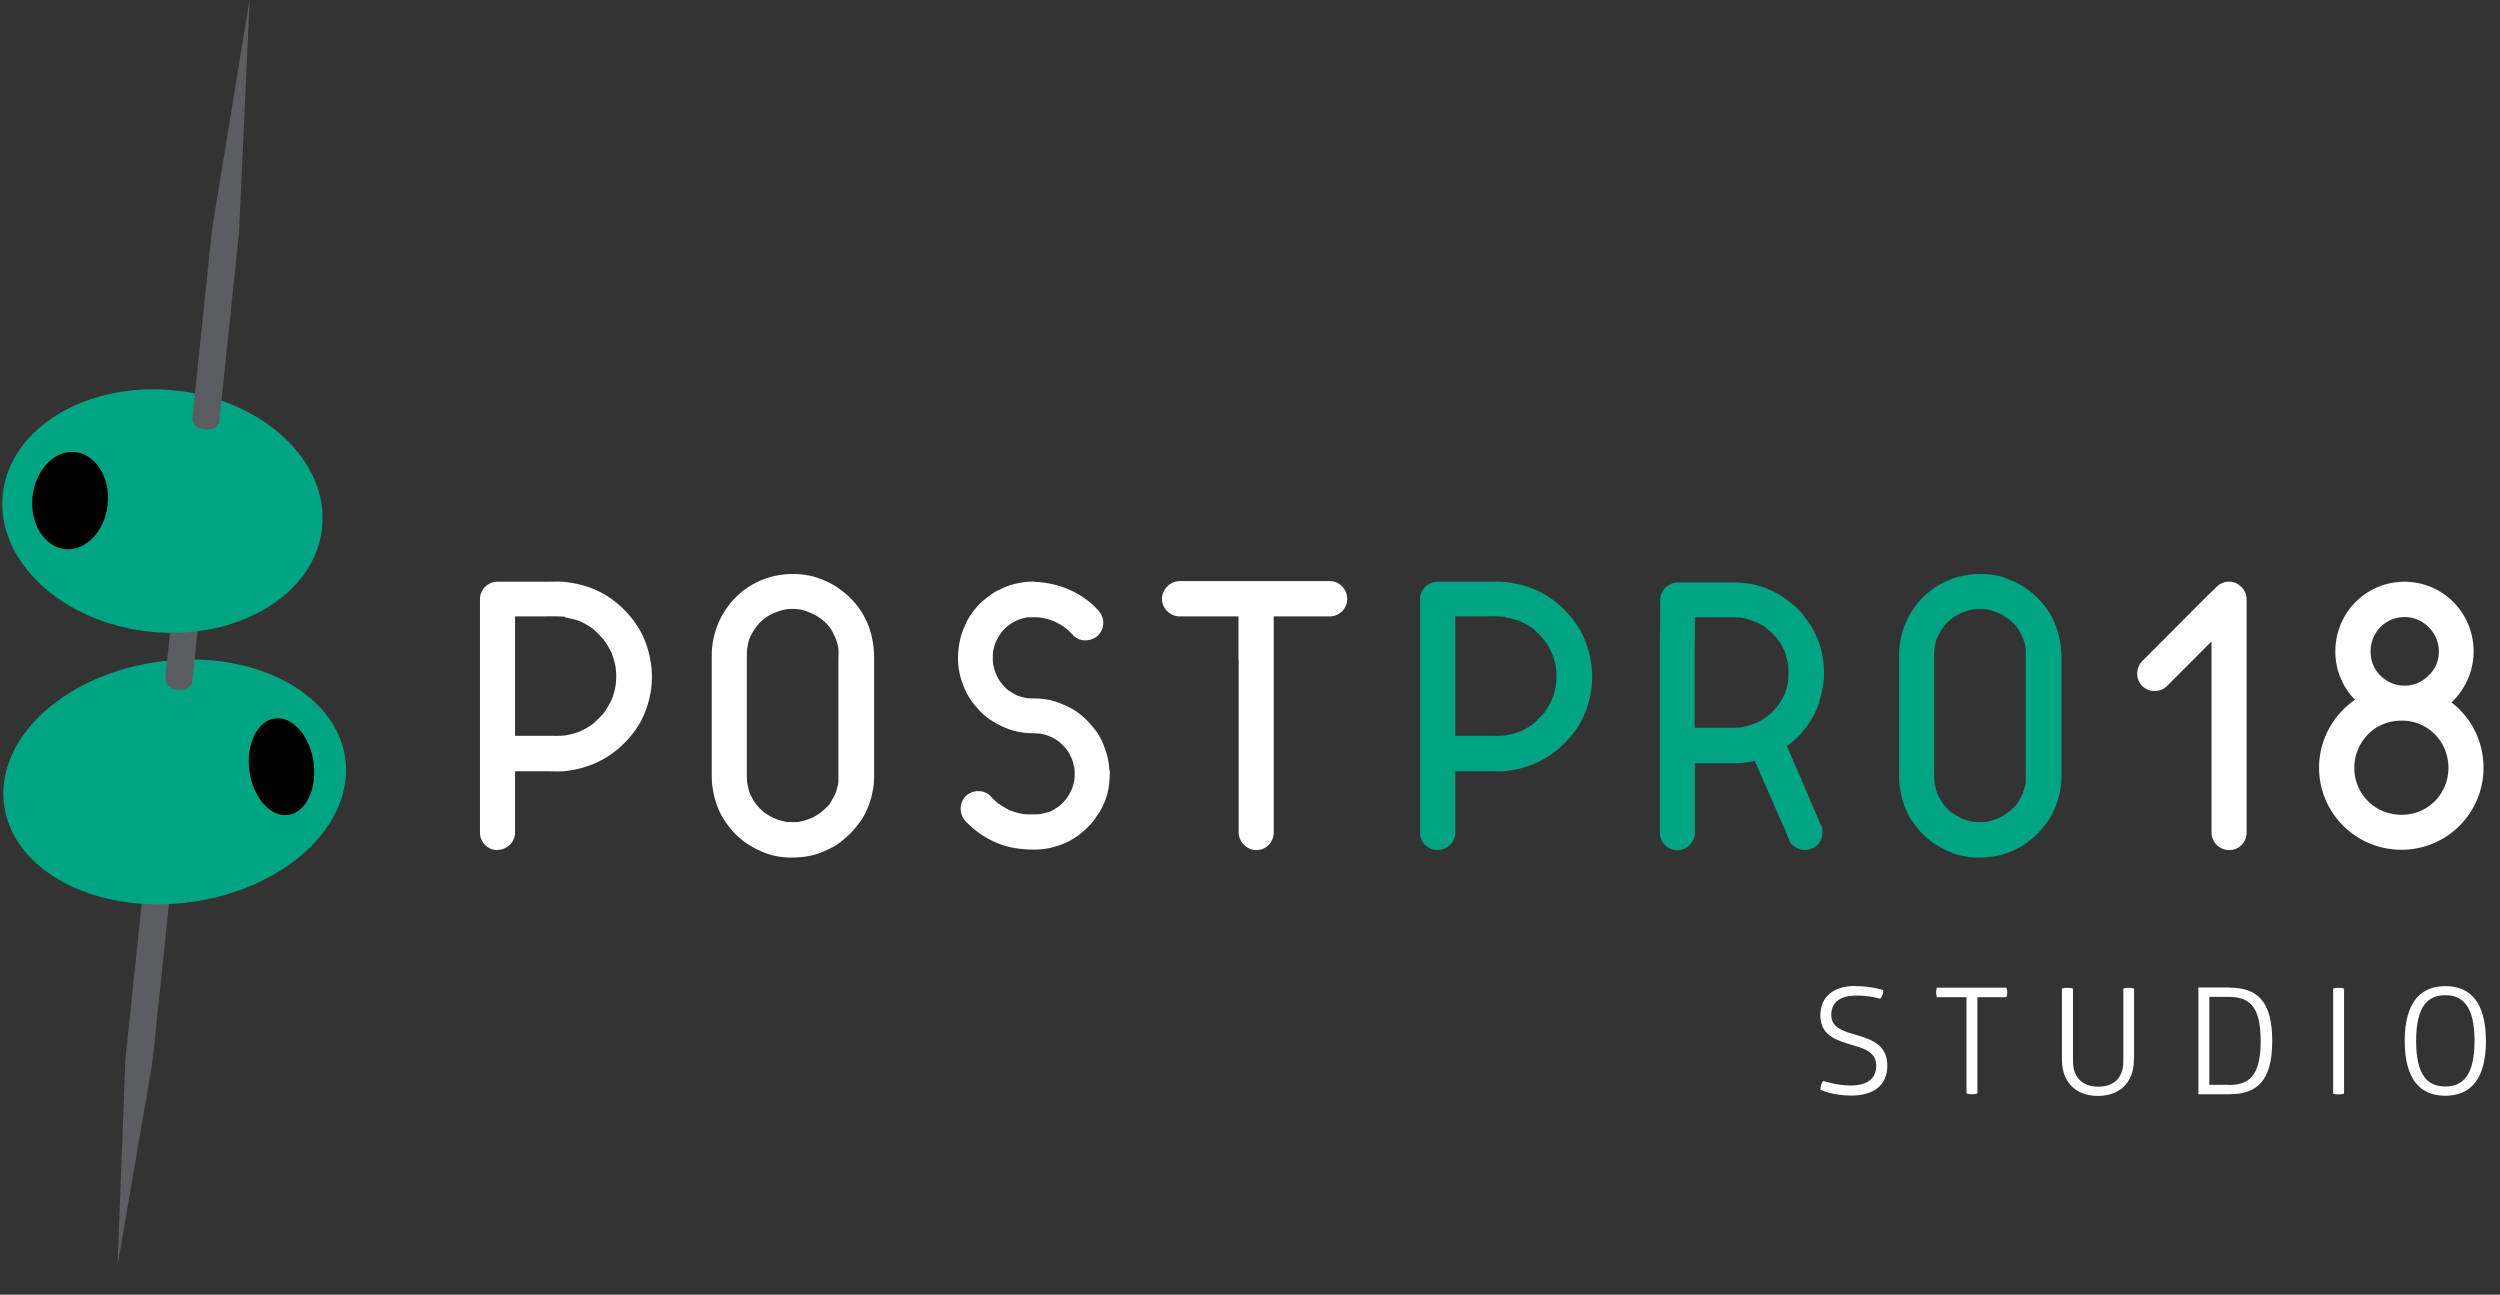
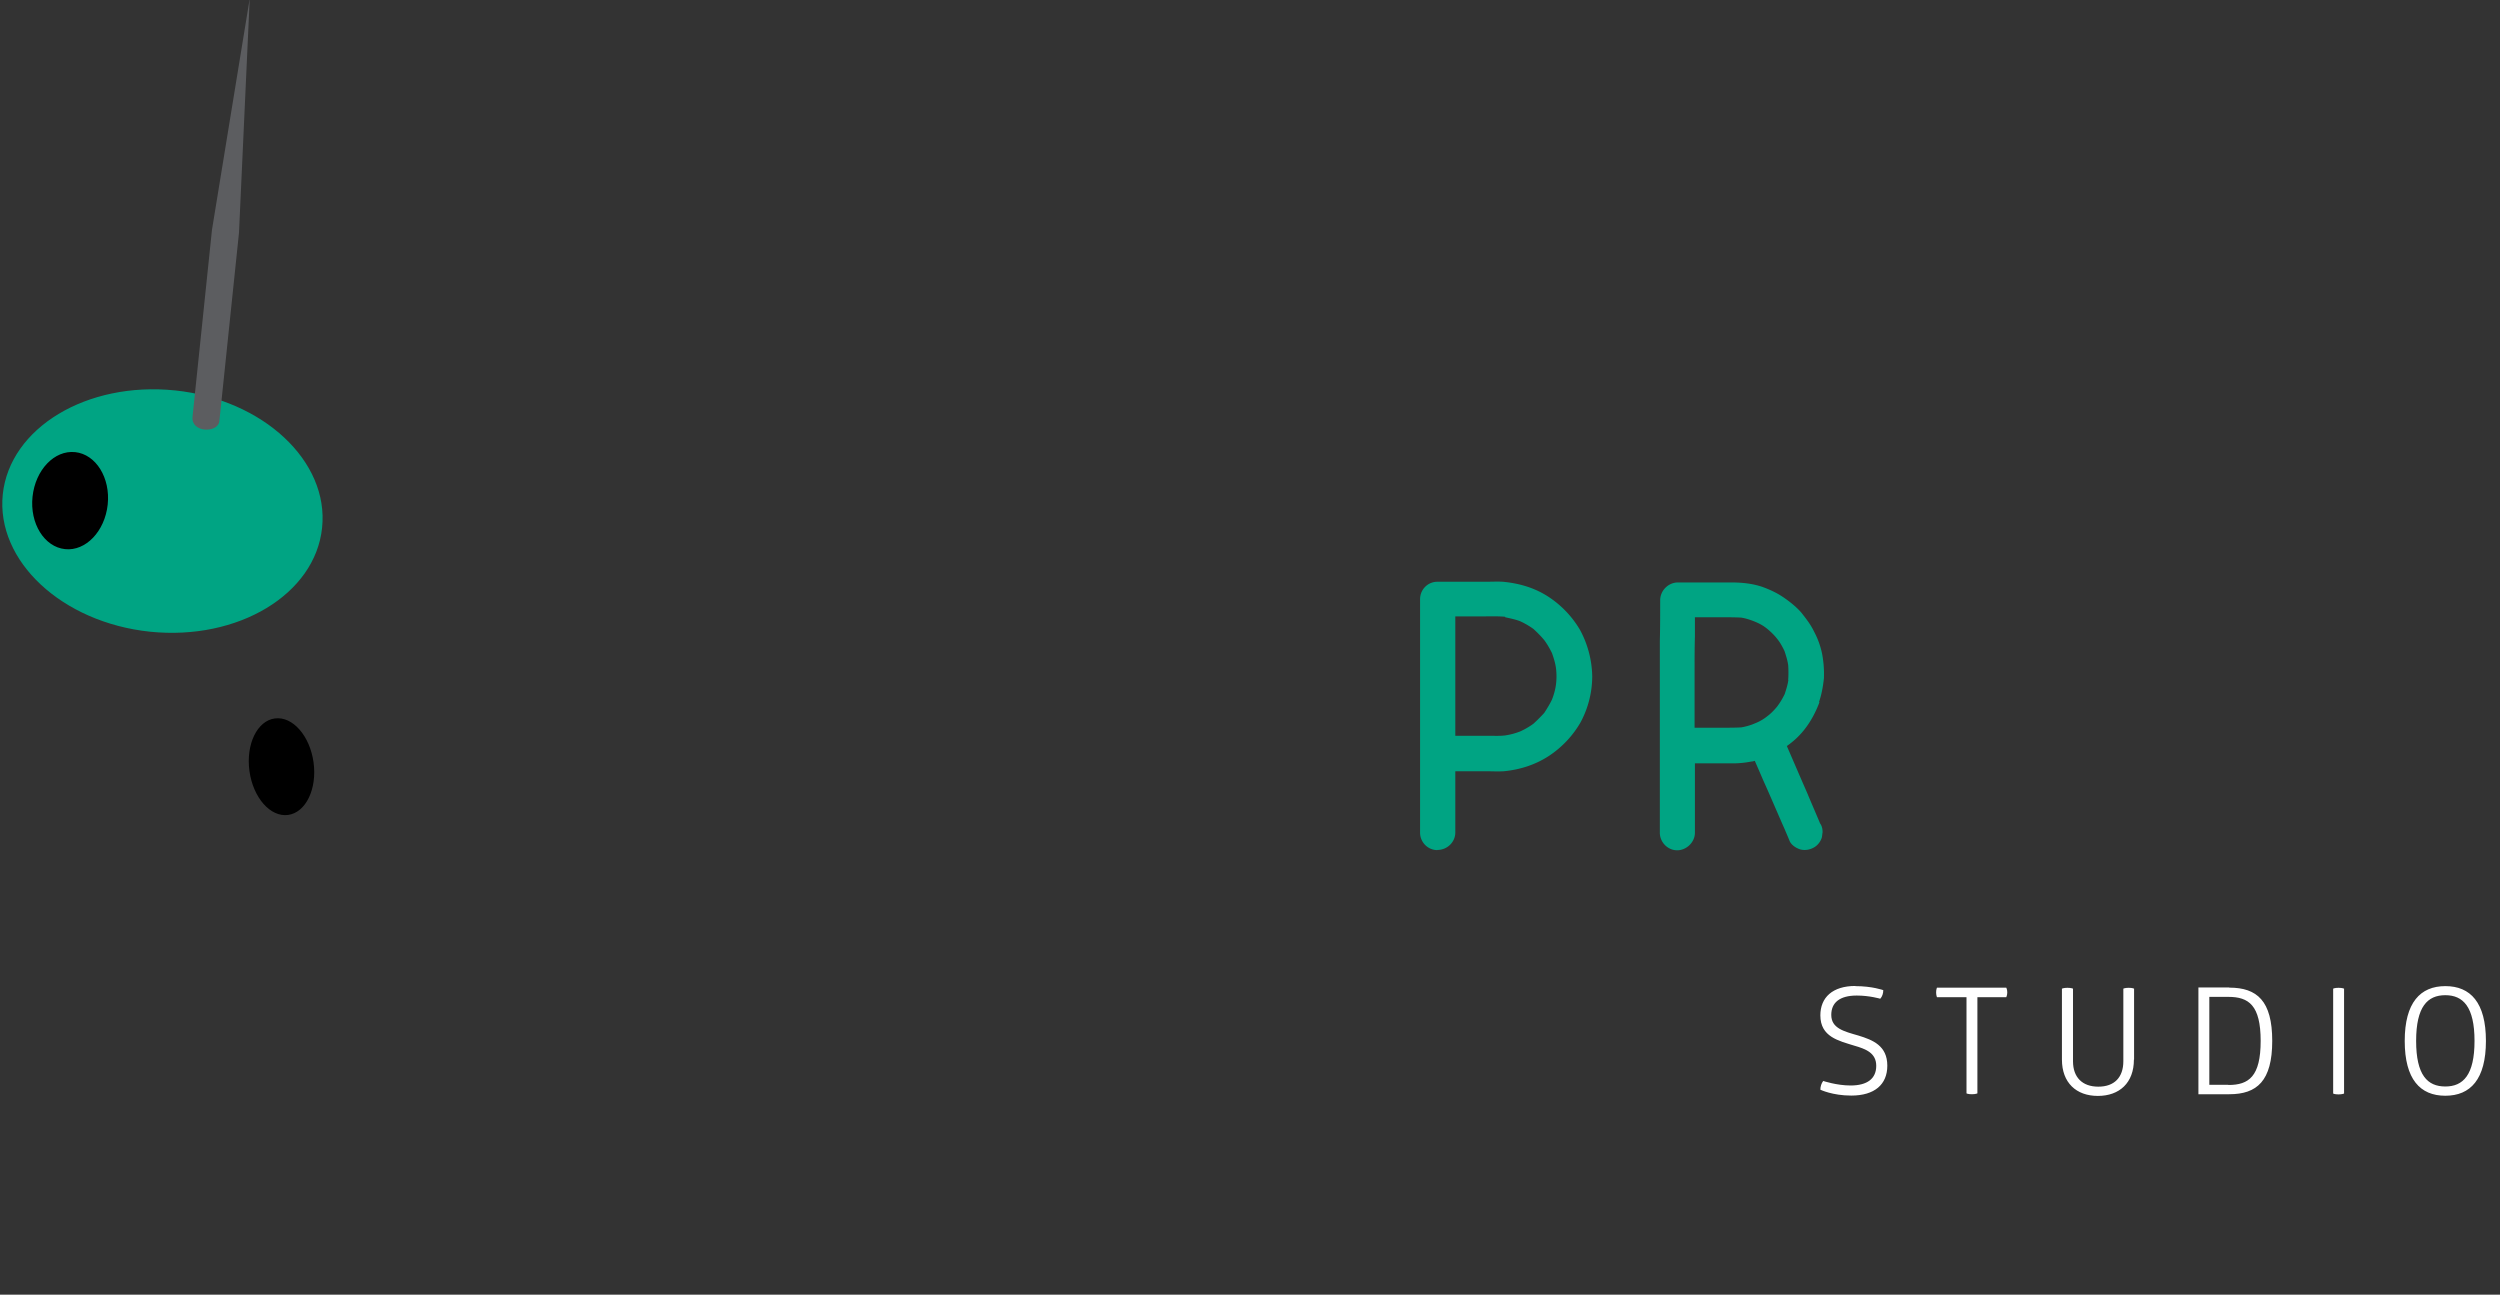
<svg xmlns="http://www.w3.org/2000/svg" width="224" height="116" fill="none">
  <rect width="100%" height="100%" fill="#333333" stroke="none" />
  <g clip-path="url(#a)">
-     <path fill-rule="evenodd" clip-rule="evenodd" d="M44.554 76.154c.857 0 1.594-.693 1.594-1.566v-5.484h2.72c.527 0 1.098.03 1.625 0 1.428-.136 2.81-.573 4.014-1.356a8.98 8.98 0 0 0 2.856-3.013 8.743 8.743 0 0 0 1.052-4.143c-.03-1.461-.39-2.892-1.097-4.158a9.12 9.12 0 0 0-2.841-2.983c-1.233-.798-2.616-1.19-4.045-1.325-.526-.03-1.022 0-1.563 0h-4.3c-.857 0-1.563.693-1.563 1.567v20.91c0 .858.691 1.566 1.563 1.566l-.015-.015Zm6.059-20.85c.466.106.932.196 1.353.362a7.05 7.05 0 0 1 1.188.693c.33.301.661.633.962.994.27.362.496.768.691 1.16.166.467.3.904.361 1.356.06.497.06.964 0 1.461-.06.467-.195.934-.36 1.356-.196.407-.437.799-.692 1.19-.301.332-.632.663-.962.965-.361.27-.767.497-1.188.693a5.987 5.987 0 0 1-1.353.361c-.496.06-1.022.03-1.549.03h-2.916V55.23h2.285c.737 0 1.458-.03 2.18.03v.045Zm25.17-2.093c-.556-.467-1.127-.859-1.759-1.13a9.427 9.427 0 0 0-1.187-.437 7.538 7.538 0 0 0-3.443-.03 6.884 6.884 0 0 0-1.984.769c-2.255 1.295-3.638 3.75-3.638 6.342V69.51c0 .392.03.829.105 1.22a7.61 7.61 0 0 0 .631 2.065c.3.632.722 1.19 1.188 1.732.466.497 1.022.964 1.623 1.296a7.406 7.406 0 0 0 1.955.828 7.11 7.11 0 0 0 2.18.166c.721-.03 1.458-.166 2.12-.437a11.12 11.12 0 0 0 1.127-.527c.36-.196.691-.467.992-.723.33-.272.632-.558.902-.904.36-.437.692-.859.932-1.356.496-1.024.797-2.154.797-3.314v-10.65a8.61 8.61 0 0 0-.3-2.2 7.002 7.002 0 0 0-2.226-3.48l-.015-.015Zm-1.488 18.877c-.225.27-.496.497-.767.723-.27.195-.601.406-.932.527-.33.136-.661.226-1.022.301-.36.03-.722.03-1.128 0a5.252 5.252 0 0 1-1.022-.301c-.33-.136-.631-.331-.932-.527a4.686 4.686 0 0 1-.722-.724 4.938 4.938 0 0 1-.556-.934c-.135-.331-.195-.693-.27-1.024-.03-.362-.03-.693-.03-1.055v-9.987c0-.332 0-.633.03-.935.06-.361.105-.738.27-1.07.15-.3.33-.632.556-.933.196-.256.451-.512.722-.723a3.81 3.81 0 0 1 .932-.528c.33-.135.692-.256 1.022-.3a3.982 3.982 0 0 1 1.128 0c.36.044.691.165 1.022.3.33.136.647.317.932.528.286.21.556.452.767.723.225.286.376.617.526.934.15.331.256.693.3 1.07.03.3 0 .632 0 .964v10.982c-.06.361-.164.738-.3 1.07-.165.331-.33.632-.526.934v-.015Zm25.115-2.97a6.696 6.696 0 0 0-.436-2.124c-.135-.362-.3-.769-.526-1.13a6.298 6.298 0 0 0-.736-.965 6.294 6.294 0 0 0-1.594-1.355c-.33-.196-.722-.362-1.128-.528a6.639 6.639 0 0 0-.826-.27 6.602 6.602 0 0 0-1.429-.166c-.225 0-.466 0-.691-.03-.3-.03-.602-.136-.902-.227-.27-.135-.526-.3-.797-.467a3.804 3.804 0 0 1-.631-.663c-.196-.225-.331-.497-.466-.798-.136-.301-.196-.603-.271-.889a6.709 6.709 0 0 1 0-1.1c.06-.33.135-.632.27-.934.136-.27.271-.527.467-.798a5.03 5.03 0 0 1 .631-.633 5.48 5.48 0 0 1 .797-.467c.3-.135.601-.195.932-.27h.466c.225 0 .436 0 .661.03.406.06.827.165 1.233.33.361.166.722.362 1.067.633.226.196.467.392.662.633.601.633 1.624.558 2.225 0 .3-.301.466-.693.466-1.13 0-.437-.165-.798-.466-1.13-1.428-1.566-3.503-2.455-5.638-2.53-.06-.03-.135-.03-.195-.03-.722 0-1.458.135-2.15.36a9.19 9.19 0 0 0-1.127.498c-.361.196-.692.467-.993.693-.556.437-1.022.994-1.398 1.567-.165.271-.3.497-.39.753a5.925 5.925 0 0 0-.436 1.19c-.166.633-.226 1.326-.226 1.989.03.723.165 1.461.436 2.124.135.392.3.768.526 1.13.196.361.466.693.737.994.436.527.992.994 1.593 1.326a6.77 6.77 0 0 0 1.158.557c.3.136.631.196.932.271.436.09.887.136 1.353.136.195 0 .406.03.601.03.331.06.632.136.932.271.271.106.527.271.797.467.226.196.436.407.632.633.195.256.33.527.466.798.135.302.195.603.27.934.03.332.03.693 0 1.025-.06.331-.135.633-.27.934a5.49 5.49 0 0 1-.466.798c-.196.226-.406.467-.632.633a5.63 5.63 0 0 1-.797.497c-.3.09-.631.166-.932.226-.466.03-.962.03-1.458 0-.39-.06-.827-.196-1.233-.331-.36-.196-.721-.407-1.052-.633-.225-.196-.466-.392-.662-.633-.6-.632-1.653-.602-2.255 0a1.66 1.66 0 0 0-.435 1.1c0 .437.165.829.436 1.13 1.097 1.16 2.555 2.034 4.104 2.35.661.136 1.353.196 2.044.196.692 0 1.428-.106 2.09-.332a6.372 6.372 0 0 0 1.864-.934c.33-.27.661-.527.932-.828.3-.271.526-.603.767-.964.406-.558.691-1.22.902-1.898.165-.663.225-1.401.225-2.094l-.03.045Zm11.575-9.986v15.441c0 .86.721 1.597 1.593 1.597s1.549-.723 1.549-1.597V55.23h5.036a1.57 1.57 0 0 0 1.548-1.567c0-.873-.721-1.597-1.548-1.597h-13.455c-.857 0-1.594.739-1.594 1.597 0 .859.737 1.567 1.594 1.567h5.262v3.917l.015-.015Z" fill="#fff" />
    <path fill-rule="evenodd" clip-rule="evenodd" d="M128.803 76.154c.857 0 1.593-.693 1.593-1.566v-5.484h2.721c.527 0 1.098.03 1.624 0 1.428-.136 2.811-.573 4.014-1.356a8.969 8.969 0 0 0 2.856-3.013 8.738 8.738 0 0 0 1.053-4.143 9.062 9.062 0 0 0-1.098-4.158 9.013 9.013 0 0 0-2.856-2.983c-1.233-.798-2.616-1.19-4.044-1.325-.526-.03-1.022 0-1.564 0h-4.314c-.857 0-1.549.693-1.549 1.567v20.91c0 .858.692 1.566 1.549 1.566l.015-.015Zm6.058-20.85c.466.106.932.196 1.353.362a7.03 7.03 0 0 1 1.188.693c.331.301.661.633.962.994.271.362.496.768.692 1.16.165.467.3.904.36 1.356.061.497.061.964 0 1.461-.06.467-.195.934-.36 1.356-.196.407-.436.799-.692 1.19-.301.332-.631.663-.962.965a6.636 6.636 0 0 1-1.188.693 6.205 6.205 0 0 1-1.353.361c-.496.06-1.022.03-1.548.03h-2.917V55.23h2.285c.737 0 1.459-.03 2.18.03v.045Zm28.128 7.58c.225-.663.36-1.401.435-2.124a9.695 9.695 0 0 0-.165-2.185 7.353 7.353 0 0 0-.721-1.989c-.301-.632-.737-1.19-1.158-1.717-.466-.527-1.022-.964-1.594-1.356-.601-.407-1.232-.693-1.894-.934-.902-.301-1.849-.392-2.781-.392h-4.766c-.857 0-1.593.724-1.593 1.597 0 1.19 0 2.426-.03 3.616v17.22c0 .828.691 1.566 1.548 1.566.857 0 1.594-.738 1.594-1.567v-6.222h3.442c.527 0 1.098-.06 1.624-.165.105 0 .195-.03.301-.06.24.557.496 1.13.736 1.702.662 1.461 1.293 2.968 1.955 4.459.135.331.3.693.436 1.04.165.361.601.632.962.738.391.105.827.03 1.187-.166.361-.196.632-.557.737-.934.03-.166.03-.301.06-.437 0-.301-.06-.573-.225-.798-.391-.934-.797-1.868-1.188-2.802-.601-1.371-1.188-2.742-1.789-4.128.196-.136.406-.302.601-.467 1.068-.904 1.819-2.125 2.316-3.45l-.03-.045Zm-2.752-1.959c-.06.437-.195.859-.33 1.266a6.676 6.676 0 0 1-.662 1.1c-.27.33-.556.632-.902.888a4.172 4.172 0 0 1-1.097.633 5.243 5.243 0 0 1-1.233.362c-.526.03-1.097.03-1.624.03h-2.555v-5.017c0-1.07 0-2.094.03-3.164v-1.717h2.345c.601 0 1.188 0 1.789.03.406.06.827.196 1.233.362.406.165.766.361 1.097.632.331.272.632.558.902.904.271.332.466.693.662 1.1.135.407.27.829.33 1.265.03.437.03.89 0 1.326h.015Z" fill="#00A483" />
-     <path fill-rule="evenodd" clip-rule="evenodd" d="M200.483 52.32c-.601-.361-1.398-.226-1.879.272a91.412 91.412 0 0 0-2.09 2.064l-3.472 3.48-1.098 1.1a1.604 1.604 0 0 0 0 2.229 1.595 1.595 0 0 0 2.225 0l2.09-2.094 1.894-1.898v17.129c0 .858.722 1.566 1.594 1.566.872 0 1.548-.693 1.548-1.567v-20.91c0-.557-.301-1.054-.797-1.355l-.015-.015Zm19.168 10.622c1.217-1.16 1.984-2.787 1.984-4.58 0-3.45-2.751-6.237-6.194-6.237s-6.194 2.787-6.194 6.237a6.16 6.16 0 0 0 1.759 4.339c-1.924 1.325-3.217 3.555-3.217 6.086 0 4.067 3.307 7.351 7.382 7.351a7.338 7.338 0 0 0 7.351-7.351c0-2.38-1.128-4.535-2.887-5.86l.016.015Zm-6.36-6.764a3.06 3.06 0 0 1 2.15-.89 3.03 3.03 0 0 1 2.15.89c.601.602.932 1.355.932 2.199 0 .844-.331 1.597-.932 2.154a2.984 2.984 0 0 1-2.15.904 2.986 2.986 0 0 1-2.15-.904c-.601-.572-.887-1.356-.887-2.154 0-.799.301-1.597.887-2.2Zm4.871 15.607a4.153 4.153 0 0 1-2.976 1.22c-1.128 0-2.225-.422-3.007-1.22a4.185 4.185 0 0 1-1.233-2.983c0-1.13.436-2.184 1.233-3.013.797-.799 1.849-1.22 3.007-1.22 1.157 0 2.179.421 2.976 1.22a4.293 4.293 0 0 1 1.218 3.013c0 1.13-.436 2.184-1.218 2.983Z" fill="#fff" />
-     <path fill-rule="evenodd" clip-rule="evenodd" d="M14.151 66.966 11.235 94.94l-.707 18.5 3.127-18.244 3.052-29.21c-.752.451-1.684.783-2.556.994v-.015Z" fill="#5C5D60" />
-     <path fill-rule="evenodd" clip-rule="evenodd" d="M182.165 53.211c-.556-.467-1.127-.859-1.759-1.13-.406-.166-.797-.331-1.187-.437a7.536 7.536 0 0 0-3.443-.03 6.89 6.89 0 0 0-1.985.769c-2.255 1.295-3.638 3.75-3.638 6.342V69.51c0 .392.03.829.106 1.22a7.61 7.61 0 0 0 .631 2.065c.301.632.722 1.19 1.188 1.732.466.497 1.022.964 1.623 1.296a7.413 7.413 0 0 0 1.955.828c.721.166 1.458.226 2.179.166.722-.03 1.459-.166 2.12-.437a11.14 11.14 0 0 0 1.128-.527c.361-.196.691-.467.992-.723a5.7 5.7 0 0 0 .902-.904c.361-.437.692-.859.932-1.356.496-1.024.797-2.154.797-3.314v-10.65c0-.723-.105-1.462-.301-2.2a7 7 0 0 0-2.225-3.48l-.015-.015Zm-1.488 18.877c-.226.27-.496.497-.767.723-.27.195-.601.406-.932.527a5.718 5.718 0 0 1-1.022.301 7.05 7.05 0 0 1-1.128 0 5.252 5.252 0 0 1-1.022-.301c-.331-.136-.631-.331-.932-.527a4.693 4.693 0 0 1-.722-.724 5.895 5.895 0 0 1-.556-.934c-.135-.331-.195-.693-.271-1.024-.03-.362-.03-.693-.03-1.055v-9.987c0-.332 0-.633.03-.935.061-.361.106-.738.271-1.07.15-.3.331-.632.556-.933a4.11 4.11 0 0 1 .722-.723c.285-.226.601-.392.932-.528.331-.135.691-.256 1.022-.3a3.982 3.982 0 0 1 1.128 0c.361.044.691.165 1.022.3.331.136.646.317.932.528.286.21.556.452.767.723.225.286.391.617.526.934.15.331.256.693.301 1.07.03.3 0 .632 0 .964v10.982a5.16 5.16 0 0 1-.301 1.07 9.36 9.36 0 0 1-.526.934v-.015ZM14.184 59.297c8.434-1.16 15.936 2.726 16.748 8.662.812 5.95-5.367 11.705-13.816 12.865C8.682 81.984 1.18 78.098.369 72.147c-.812-5.95 5.367-11.69 13.815-12.85Z" fill="#00A483" />
-     <path fill-rule="evenodd" clip-rule="evenodd" d="m16.594 43.63-1.338 12.88-.436 4.143c-.135 1.461 2.27 1.476 2.405.422l.451-4.324 1.474-14.13c-.752.451-1.684.782-2.556.993v.016Z" fill="#5C5D60" />
    <path fill-rule="evenodd" clip-rule="evenodd" d="M15.689 34.981c7.892.83 13.8 6.343 13.17 12.309-.617 5.965-7.533 10.123-15.425 9.31C5.54 55.77-.367 50.257.249 44.292c.632-5.966 7.532-10.124 15.44-9.31Z" fill="#00A483" />
    <path fill-rule="evenodd" clip-rule="evenodd" d="M24.636 64.373c1.579-.211 3.127 1.551 3.458 3.931.33 2.38-.692 4.505-2.285 4.716-1.579.21-3.127-1.537-3.458-3.932-.33-2.395.692-4.504 2.27-4.715h.015ZM6.733 40.51c1.864.197 3.172 2.306 2.917 4.701-.256 2.395-1.97 4.188-3.819 3.992-1.864-.196-3.172-2.305-2.916-4.7.255-2.395 1.954-4.188 3.818-3.992Z" fill="#000" />
    <path fill-rule="evenodd" clip-rule="evenodd" d="m22.376-.135-3.383 20.73-1.743 16.752c-.136 1.461 2.3 1.461 2.405.392l1.759-16.888.962-20.986Z" fill="#5C5D60" />
    <path d="M166.231 88.357c1.534 0 2.511.361 2.511.361 0 .287-.09.573-.271.769 0 0-.947-.286-2.104-.286-1.549 0-2.285.647-2.285 1.732 0 1.205 1.127 1.476 2.435 1.853 1.278.392 2.586.904 2.586 2.697 0 1.702-1.158 2.681-3.232 2.681-1.684 0-2.767-.527-2.767-.527 0-.271.091-.573.256-.784 0 0 1.203.407 2.451.407 1.503 0 2.3-.617 2.3-1.762s-.917-1.507-1.97-1.808c-1.398-.437-3.037-.784-3.037-2.712 0-1.597 1.083-2.636 3.143-2.636l-.016.015Zm13.53.135s.09.166.09.422-.09.437-.09.437h-2.586v8.617s-.166.075-.496.075c-.346 0-.481-.075-.481-.075v-8.617h-2.646s-.075-.18-.075-.437c0-.256.075-.422.075-.422h6.209Zm11.437 6.448c0 2.079-1.292 3.254-3.232 3.254-1.939 0-3.217-1.19-3.217-3.254v-6.358s.165-.075.496-.075c.331 0 .496.075.496.075v6.508c0 1.431.827 2.275 2.27 2.275 1.444 0 2.24-.844 2.24-2.275v-6.508s.151-.075.481-.075c.331 0 .481.075.481.075v6.358h-.015Zm8.546-6.448c2.495 0 3.848 1.19 3.848 4.775 0 3.586-1.368 4.776-3.848 4.776h-2.766v-9.566h2.766v.015Zm-.075 8.722c1.819 0 2.886-.753 2.886-3.947s-1.067-3.947-2.886-3.947h-1.714v7.88h1.714v.014Zm9.382-8.632s.15-.075.481-.075c.331 0 .496.075.496.075v9.4s-.165.076-.496.076c-.346 0-.481-.075-.481-.075v-9.4Zm10.05-.226c2.255 0 3.638 1.476 3.638 4.91 0 3.435-1.383 4.912-3.638 4.912s-3.638-1.477-3.638-4.911c0-3.435 1.398-4.911 3.638-4.911Zm0 .813c-1.594 0-2.616 1.024-2.616 4.098 0 3.073 1.022 4.082 2.616 4.082s2.616-1.024 2.616-4.082-1.022-4.098-2.616-4.098Z" fill="#fff" />
  </g>
  <defs>
    <clipPath id="a">
      <path fill="#fff" d="M0 0h224v116H0z" />
    </clipPath>
  </defs>
</svg>